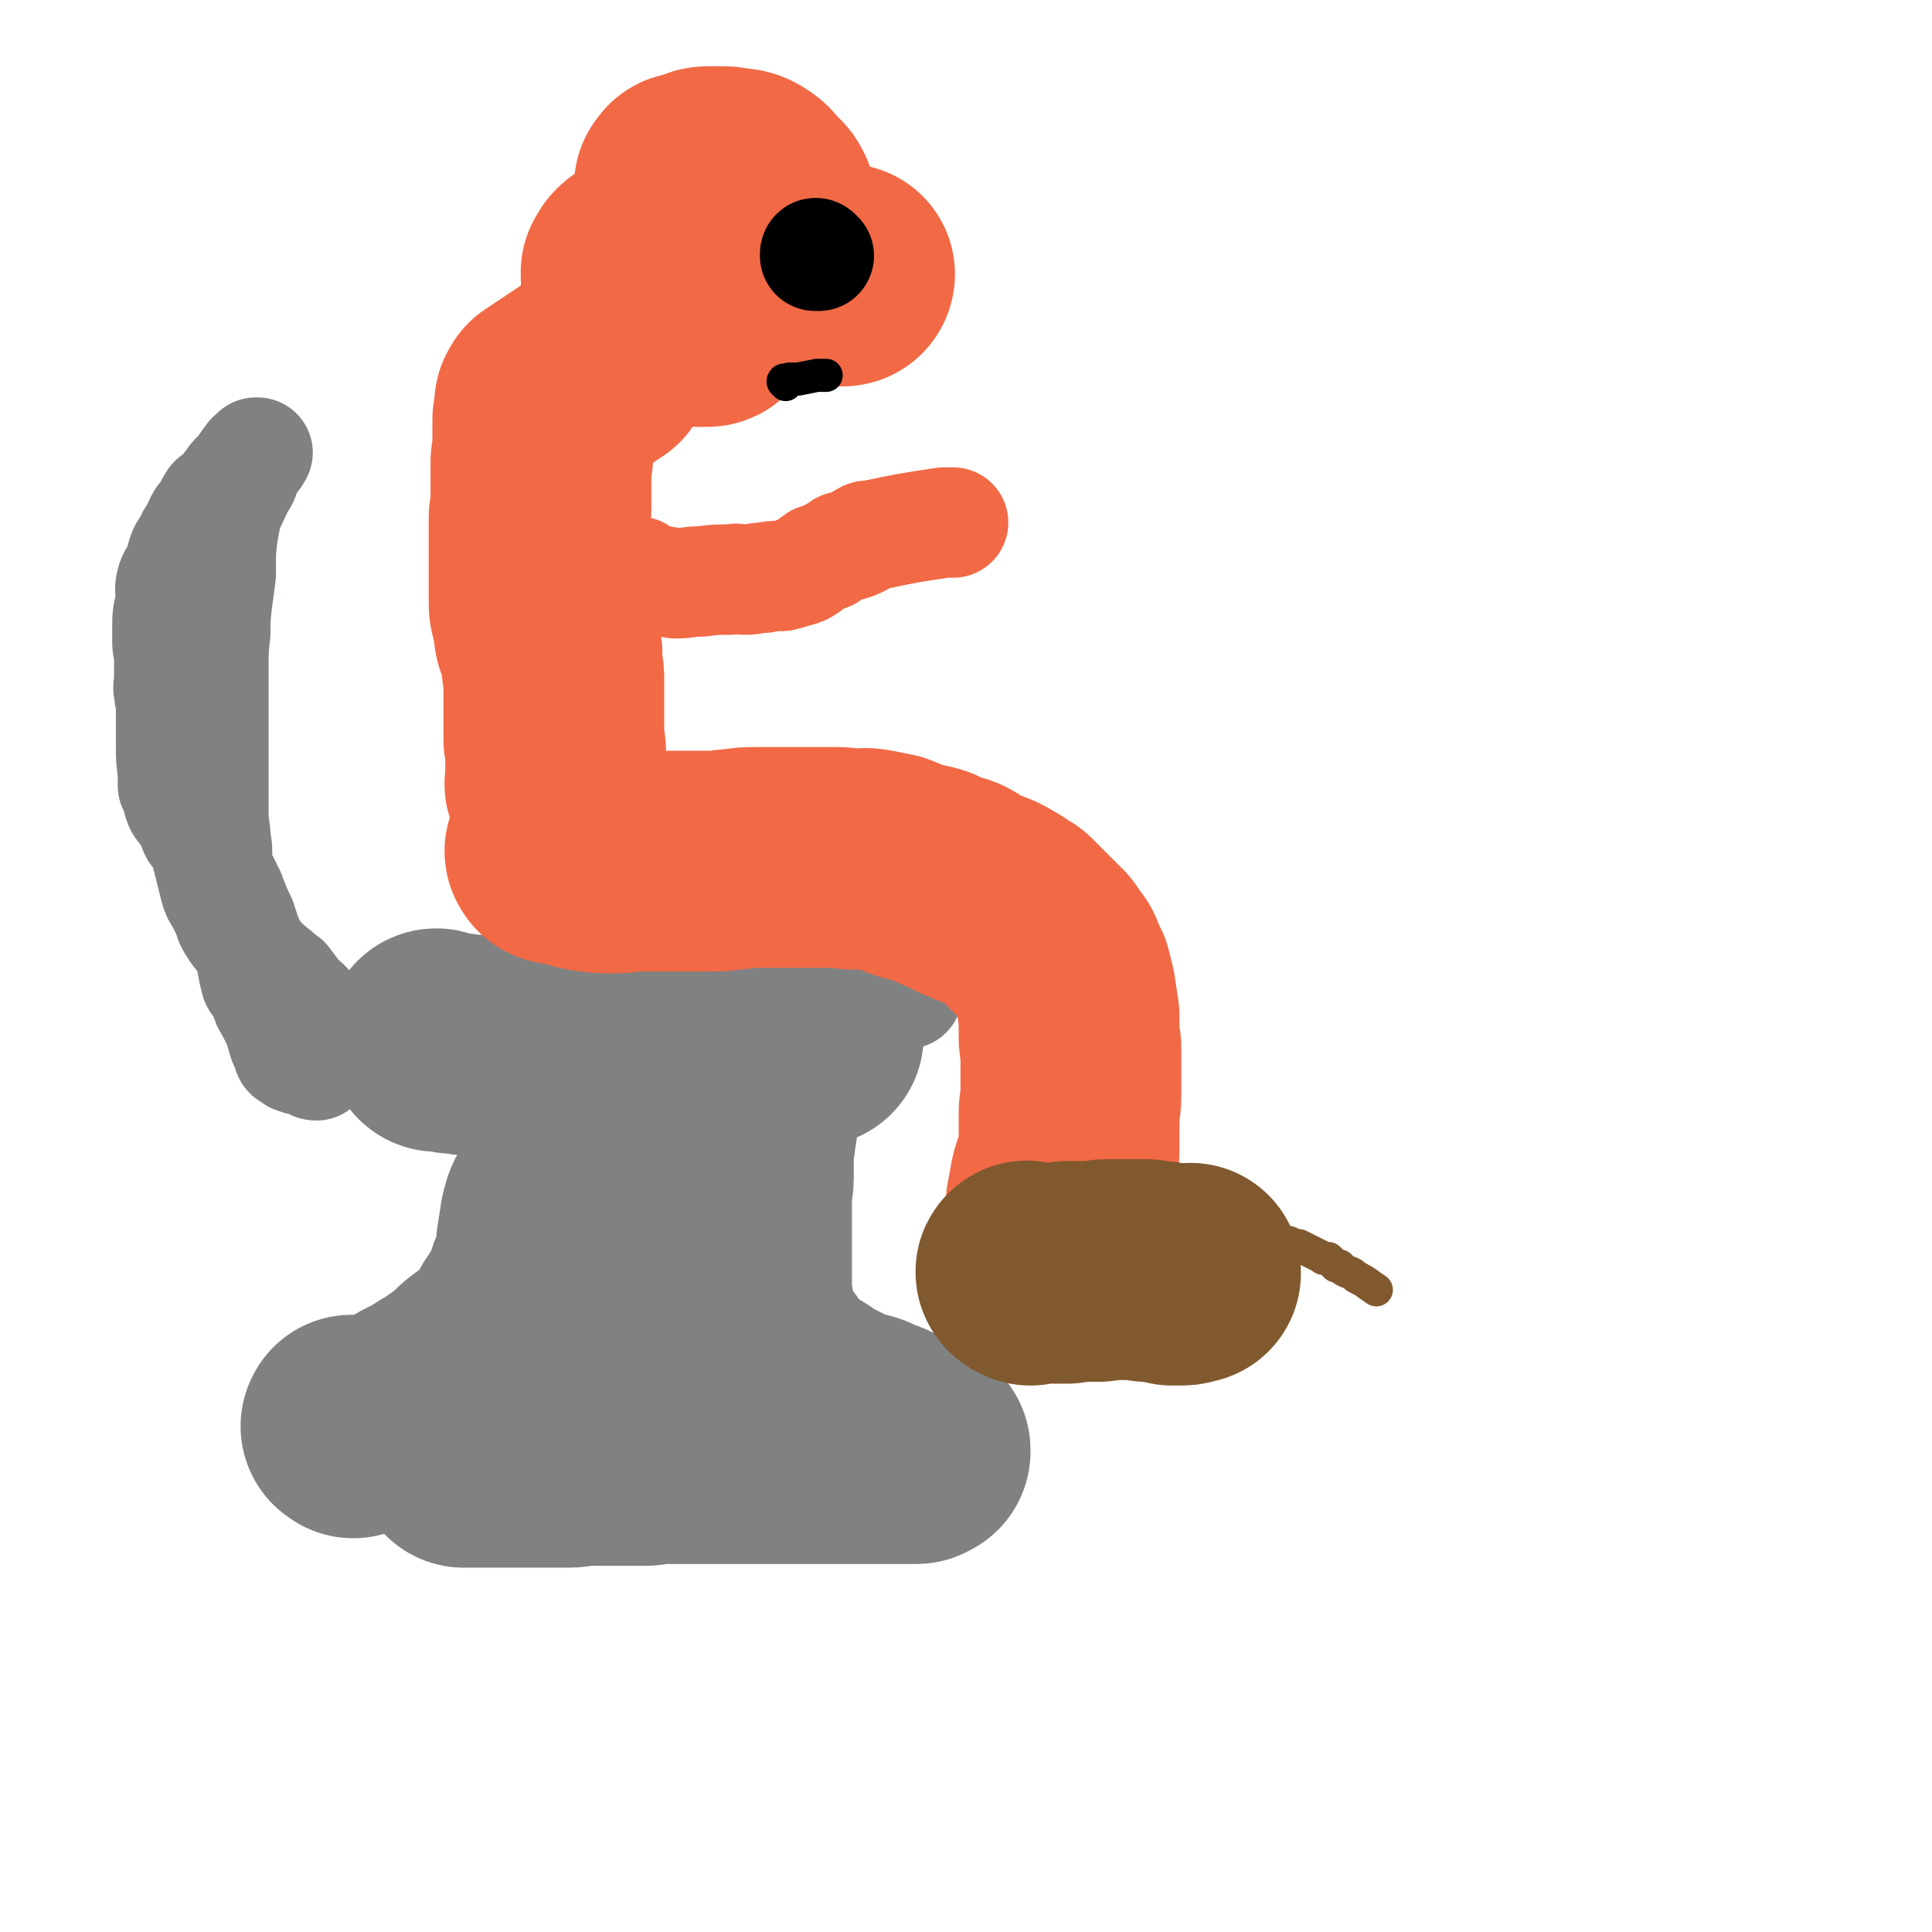
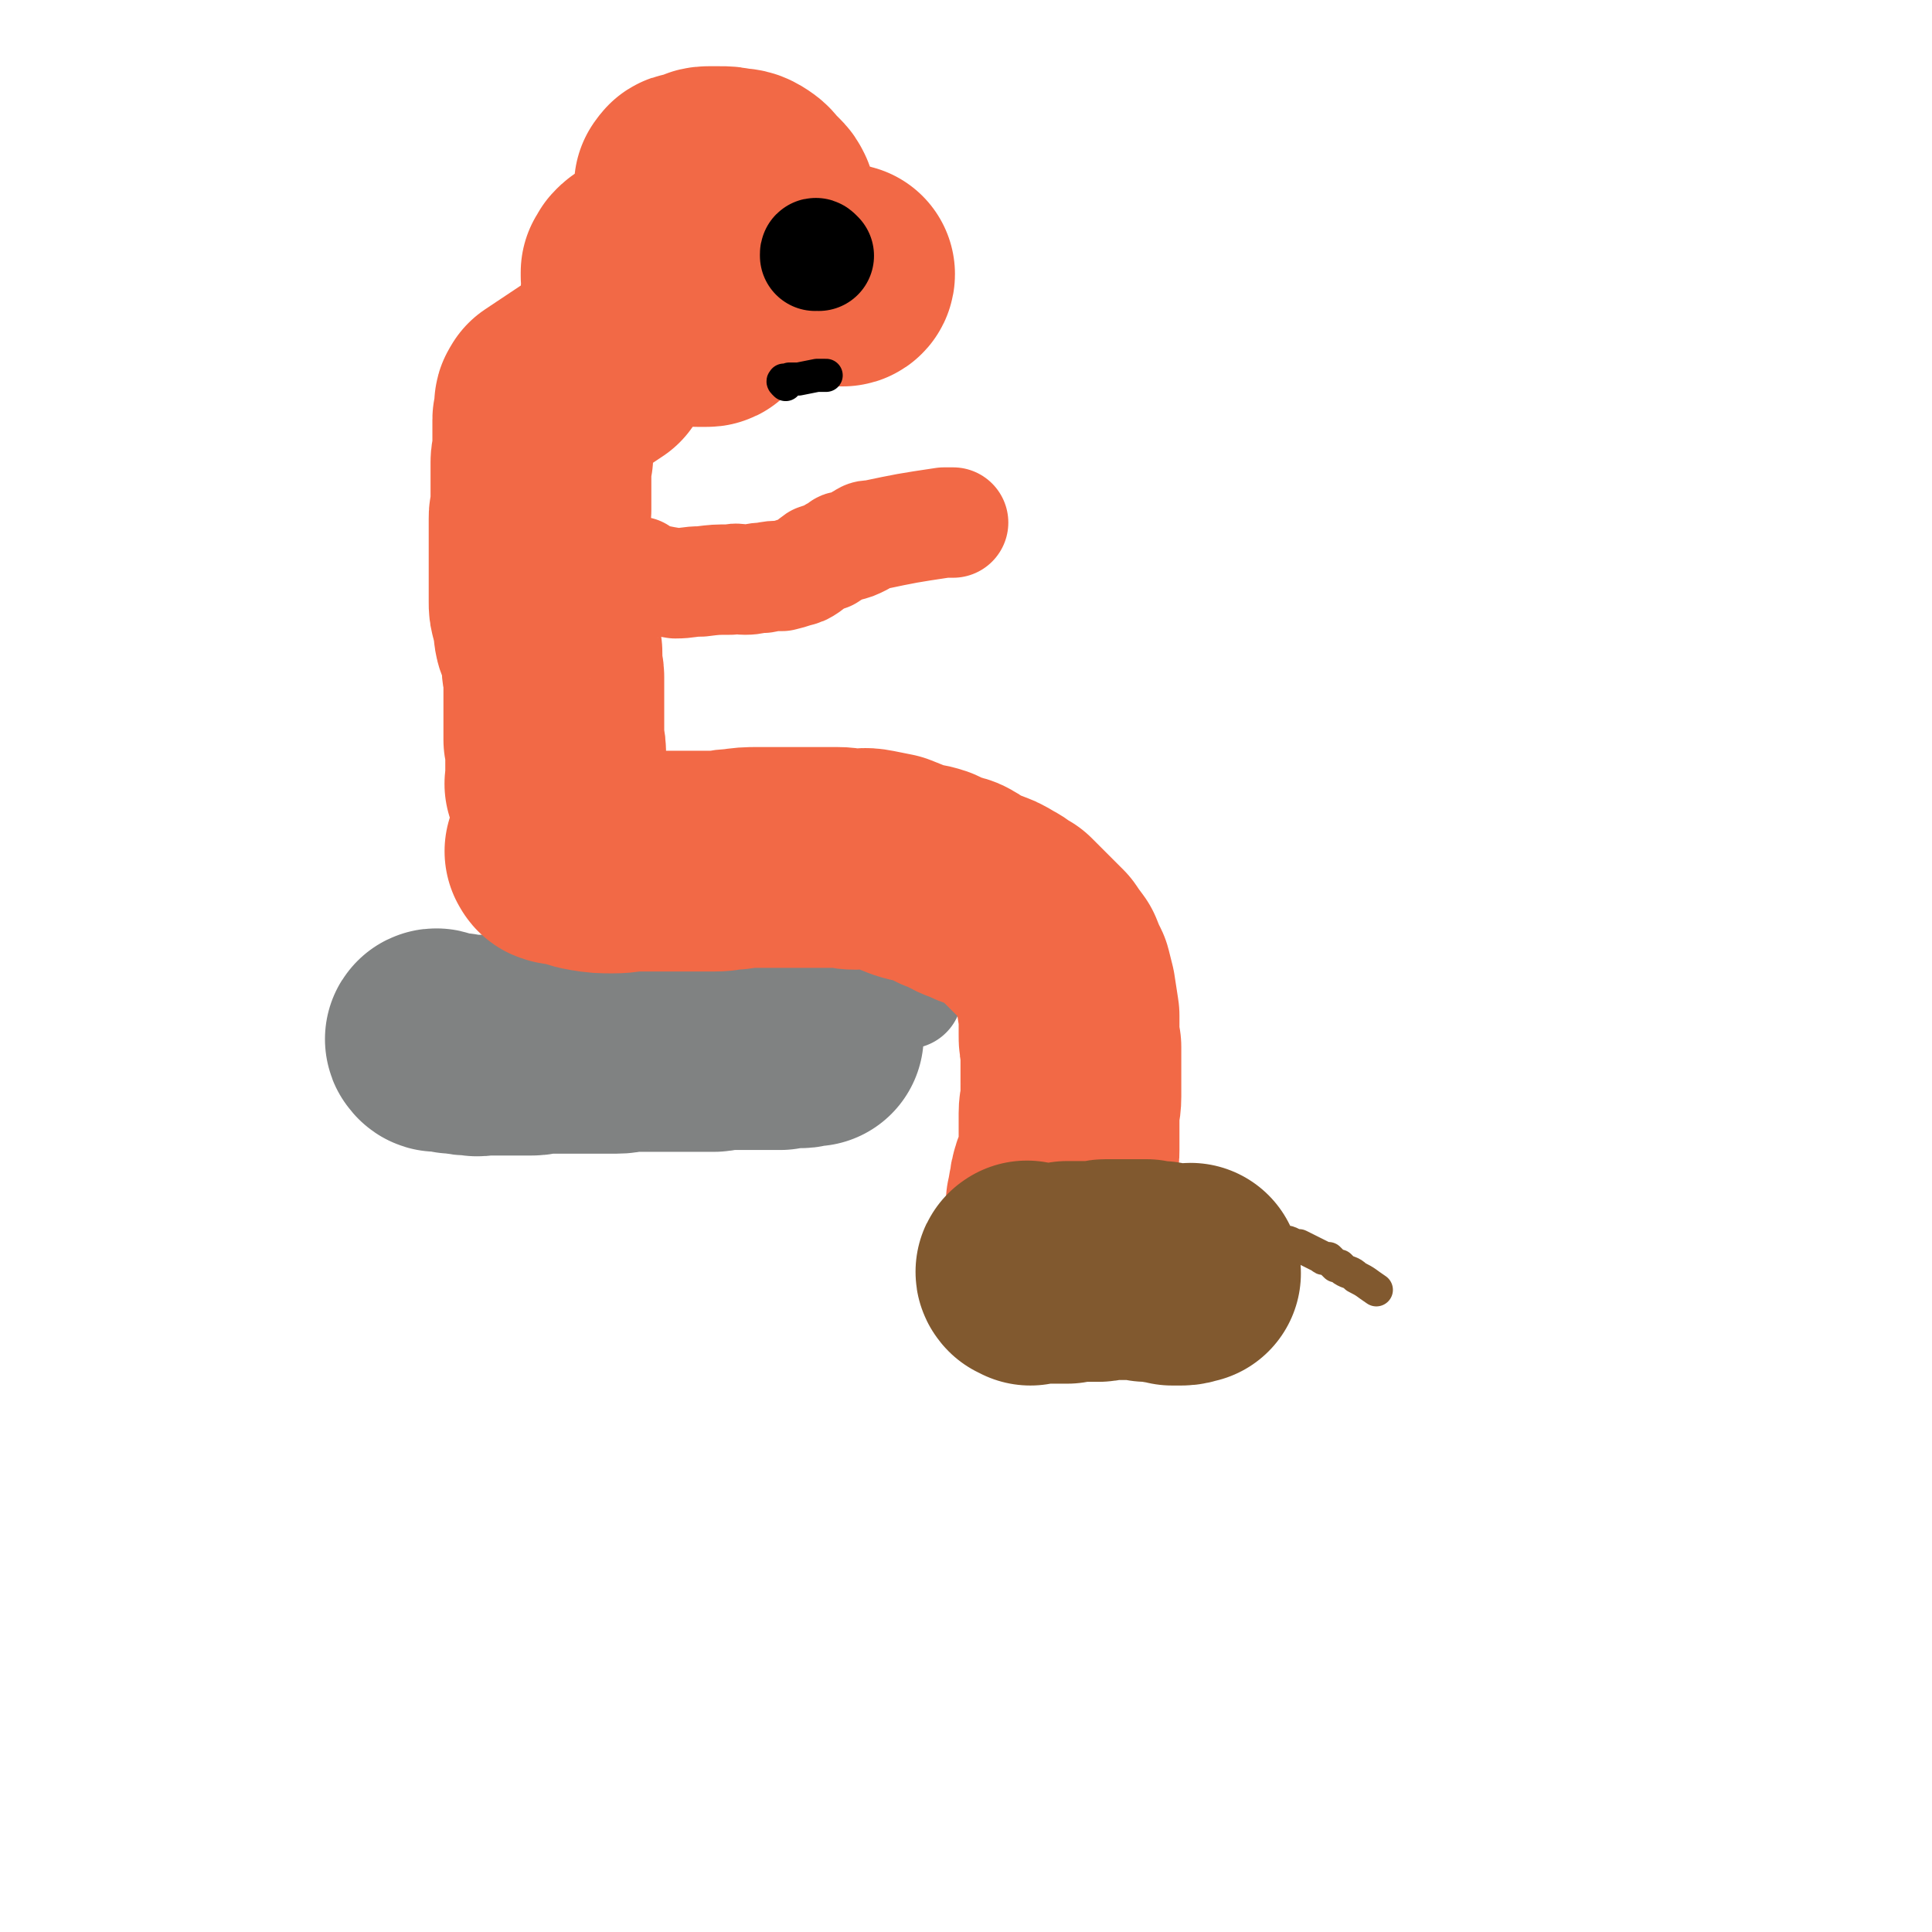
<svg xmlns="http://www.w3.org/2000/svg" viewBox="0 0 1050 1050" version="1.1">
  <g fill="none" stroke="#808282" stroke-width="120" stroke-linecap="round" stroke-linejoin="round">
-     <path d="M192,776c-1,-1 -2,-1 -1,-1 0,-1 0,0 1,0 0,0 1,0 1,0 1,0 1,0 1,0 4,-1 4,0 8,-1 5,-1 6,-1 11,-3 6,-2 6,-2 12,-6 6,-3 6,-3 11,-6 4,-3 4,-2 8,-5 4,-3 4,-3 9,-6 4,-4 3,-4 7,-7 4,-3 4,-3 7,-5 3,-3 3,-3 6,-6 3,-3 3,-3 5,-7 2,-2 2,-2 3,-5 2,-3 2,-3 4,-6 2,-3 2,-3 4,-6 1,-3 1,-3 2,-6 1,-4 1,-4 3,-8 1,-4 1,-4 2,-8 1,-4 1,-4 1,-8 1,-6 1,-7 2,-13 1,-4 1,-5 3,-8 1,-2 2,-1 3,-3 1,-1 0,-2 1,-3 0,-2 0,-2 1,-4 0,-1 0,-1 0,-1 1,-2 1,-2 2,-4 0,-1 0,-1 0,-1 1,-4 2,-4 3,-7 1,-2 0,-2 1,-3 0,-3 0,-3 1,-6 1,-1 1,-1 1,-2 1,-1 0,-1 1,-2 0,-2 1,-2 1,-3 0,-1 0,-1 0,-1 1,-5 1,-5 3,-9 0,-2 0,-2 1,-4 1,-2 0,-2 1,-4 0,0 1,0 1,0 0,0 0,-1 0,-1 0,-1 0,-1 0,-1 0,-1 1,-1 1,-2 0,-1 0,-1 0,-1 0,0 1,0 1,0 0,0 0,-1 0,-1 0,0 1,0 1,0 1,0 1,0 1,0 1,0 1,0 1,0 1,0 1,0 2,-1 4,0 4,0 8,-1 4,-1 4,-1 9,-1 4,-1 4,-1 9,-1 2,-1 2,-1 5,-1 4,0 4,0 7,0 2,0 2,0 5,0 3,0 3,0 7,0 2,0 2,0 4,0 4,0 4,0 7,0 1,0 1,-1 2,-1 3,0 3,0 7,0 1,0 1,0 3,0 0,0 0,0 1,0 0,0 0,0 0,0 1,0 1,0 1,0 1,0 1,-1 2,-1 0,0 0,0 1,0 0,0 0,1 0,1 0,0 1,0 1,0 1,0 1,0 1,0 0,0 0,1 0,1 0,1 0,1 0,1 0,1 -1,1 -1,2 -1,3 0,4 -1,7 0,3 0,3 -1,6 -1,4 -1,4 -1,9 -1,3 -1,3 -1,7 -1,2 -1,2 -1,4 0,2 0,2 0,4 0,4 0,4 0,9 0,2 0,2 0,4 0,4 -1,4 -1,7 0,4 0,4 0,8 0,3 0,3 0,7 0,4 0,4 0,8 0,4 0,4 0,8 0,3 0,3 0,6 0,4 0,4 0,8 0,2 0,2 0,4 0,4 0,4 0,8 0,3 1,3 1,6 0,5 -1,5 0,9 1,4 3,4 5,8 2,4 2,4 4,8 3,3 3,3 5,6 4,5 4,5 7,8 2,2 2,2 4,4 3,2 2,2 5,4 1,0 1,0 1,0 5,3 5,3 9,6 4,2 4,2 8,4 3,2 3,2 6,4 3,2 3,3 7,4 1,0 1,-2 3,-2 4,1 4,2 7,4 0,0 0,-1 0,-1 3,1 4,1 7,3 1,0 1,0 2,1 1,1 1,1 3,1 1,1 1,1 3,2 0,0 0,0 1,0 1,0 0,1 1,1 2,1 2,1 5,2 0,0 0,0 0,0 0,0 0,0 1,0 0,0 0,1 0,1 0,0 0,1 1,1 1,0 1,0 1,0 0,0 0,1 0,1 0,0 -1,0 -1,0 -1,0 0,1 -1,1 -3,0 -3,0 -7,0 -5,0 -5,0 -10,0 -6,0 -6,0 -12,0 -8,0 -8,0 -17,0 -7,0 -7,0 -14,0 -7,0 -7,0 -14,0 -7,0 -7,0 -13,0 -5,0 -5,0 -10,0 -7,0 -7,0 -13,0 -6,0 -6,0 -12,0 -7,0 -7,0 -14,0 -6,0 -6,0 -12,0 -7,0 -7,0 -15,0 -5,0 -5,0 -10,0 -6,0 -6,0 -12,0 -5,0 -5,0 -10,0 -5,0 -5,0 -10,0 -7,0 -7,1 -13,1 -4,0 -4,0 -9,0 -4,0 -4,0 -8,0 -1,0 -1,0 -3,0 -1,0 -1,1 -2,1 -1,0 -1,0 -1,0 -1,0 -1,0 -3,0 0,0 0,0 0,0 -1,0 -1,0 -1,0 -1,0 -1,0 -1,0 0,0 0,0 1,0 1,0 1,0 2,0 2,0 2,0 4,0 5,0 5,0 9,0 3,0 3,0 6,0 3,0 3,0 6,0 3,0 3,0 6,0 3,0 3,0 7,0 3,0 3,0 6,0 5,0 5,0 10,0 4,0 4,-1 9,-1 4,0 4,0 8,0 3,0 3,0 6,0 3,0 3,0 5,0 2,0 2,0 3,0 3,0 3,0 5,0 2,0 2,0 3,0 1,0 1,0 3,0 2,0 2,-1 4,-1 2,-1 2,0 4,0 4,0 4,0 7,0 2,0 2,0 3,0 2,0 2,0 4,0 0,0 0,0 1,0 0,0 0,0 0,0 2,0 2,0 4,0 1,0 0,-1 1,-1 0,0 0,0 1,0 1,0 1,0 1,0 1,0 1,0 2,0 0,0 1,0 1,0 1,0 0,-1 1,-1 0,0 0,0 1,0 0,0 0,0 0,0 1,0 1,0 1,0 0,0 0,-1 0,-1 0,0 0,1 0,1 -1,0 -1,0 -2,0 -1,0 -1,0 -1,0 -6,0 -6,0 -12,0 -5,0 -5,0 -10,0 -5,0 -5,0 -10,0 -4,0 -4,0 -8,0 -4,0 -4,0 -8,0 -3,0 -3,0 -7,0 -4,0 -4,-1 -8,-1 -3,-1 -3,0 -6,0 -3,0 -3,0 -5,0 -4,0 -4,0 -8,0 -3,0 -3,-1 -6,-1 -2,0 -2,0 -3,0 -2,0 -2,-1 -4,-1 0,0 0,0 0,0 -3,-1 -3,-1 -5,-2 0,0 -1,0 -1,0 -1,0 -1,0 -1,-1 -1,0 -1,0 -1,0 " />
-   </g>
+     </g>
  <g fill="none" stroke="#808282" stroke-width="60" stroke-linecap="round" stroke-linejoin="round">
    <path d="M300,547c-1,-1 -1,-1 -1,-1 -1,-1 -1,0 -1,0 -1,0 -1,1 -1,1 0,0 1,0 1,0 1,0 0,1 1,1 1,0 0,-1 1,-1 5,-1 5,0 11,0 4,0 4,0 9,-1 4,0 4,-1 9,-1 3,0 3,0 6,0 5,0 5,-1 10,-2 3,0 3,0 6,0 3,0 3,0 5,0 2,0 2,0 4,0 3,0 3,0 5,0 3,0 3,0 6,0 3,0 3,0 6,0 4,0 4,0 8,0 4,0 4,0 8,0 3,0 3,0 5,0 3,0 3,0 5,0 2,0 2,0 3,0 4,0 4,0 7,0 1,0 1,0 1,0 0,0 0,0 0,0 2,0 2,0 4,0 2,0 2,0 5,0 1,0 1,0 2,0 1,0 1,0 1,0 2,0 2,0 3,0 0,0 0,0 1,0 1,0 1,0 1,0 1,0 1,0 1,0 1,0 1,0 1,0 0,0 -1,0 -1,0 -2,0 -2,-1 -4,-1 -4,0 -4,1 -8,0 -5,-1 -5,-2 -9,-3 -4,-1 -4,-1 -8,-1 -5,-1 -5,-1 -9,-1 -7,0 -7,0 -13,0 -6,0 -6,0 -11,0 -7,0 -7,-1 -14,-1 -6,0 -6,0 -11,0 -4,0 -4,0 -8,0 -5,0 -5,0 -10,0 -5,0 -5,0 -9,0 -7,0 -7,1 -14,1 -3,1 -3,1 -7,1 -7,0 -7,-1 -13,0 -7,1 -7,3 -13,5 -4,0 -4,-1 -8,0 -4,0 -4,0 -8,1 -3,1 -3,1 -7,1 -2,1 -2,0 -4,0 -2,0 -2,0 -4,0 -3,0 -3,0 -5,0 -1,0 -1,0 -2,0 -1,0 -1,0 -3,0 -1,0 -1,0 -2,0 -2,0 -2,0 -3,0 0,0 0,0 -1,0 0,0 0,0 -1,0 -1,0 -1,0 -1,0 -1,0 -1,0 -1,0 0,0 -1,0 -1,0 0,0 0,-1 0,-1 0,0 1,0 1,0 1,0 1,0 1,0 3,0 3,-1 7,-1 6,0 6,0 11,0 5,0 5,0 9,0 8,0 8,0 15,0 7,0 7,-1 13,-1 9,-1 9,0 18,0 6,0 6,0 13,0 6,0 6,0 12,0 5,0 5,0 11,0 7,0 7,-1 13,-1 5,0 5,0 9,0 5,0 5,0 9,0 3,0 3,0 7,0 4,0 4,0 9,0 4,0 4,0 9,0 5,0 5,0 9,0 4,0 4,0 8,0 3,0 3,0 5,0 4,0 4,0 8,0 4,0 4,0 7,0 2,0 2,0 5,0 2,0 2,0 3,0 3,0 4,0 7,0 1,0 1,-1 3,-1 3,-1 3,0 5,0 4,0 4,0 7,0 1,0 1,0 3,0 3,0 3,0 6,0 1,0 1,0 3,0 3,0 3,0 5,0 2,0 2,0 4,0 1,0 1,0 3,0 2,0 2,0 5,0 1,0 1,0 2,0 1,0 1,0 2,0 0,0 0,0 1,0 1,0 1,0 2,0 0,0 0,0 1,0 1,0 1,0 2,0 " />
  </g>
  <g fill="none" stroke="#808282" stroke-width="120" stroke-linecap="round" stroke-linejoin="round">
    <path d="M239,566c-1,-1 -1,-1 -1,-1 -1,-1 -2,0 -1,0 0,0 0,1 1,1 0,0 1,0 1,0 1,0 1,0 2,0 2,0 2,0 5,1 2,0 2,0 3,0 4,1 4,1 9,1 2,1 2,0 4,0 3,0 3,0 6,0 3,0 3,0 7,0 2,0 2,0 4,0 2,0 2,0 4,0 3,0 3,0 6,0 3,0 3,-1 5,-1 2,-1 2,0 5,0 2,0 2,0 5,0 4,0 4,0 8,0 3,0 3,0 5,0 4,0 4,0 9,0 1,0 1,0 3,0 3,0 3,0 6,0 4,0 4,-1 8,-1 2,0 2,0 4,0 2,0 2,0 4,0 3,0 3,0 7,0 2,0 2,0 5,0 2,0 2,0 4,0 2,0 2,0 5,0 3,0 3,0 6,0 2,0 2,0 5,0 2,0 2,0 5,0 2,0 2,-1 4,-1 1,0 1,0 1,0 5,0 5,0 10,0 2,0 2,0 4,0 4,0 4,0 9,0 4,0 4,0 7,0 0,0 0,0 1,0 3,-1 3,-1 6,-1 0,0 0,0 0,0 2,0 2,0 4,0 0,0 0,0 1,0 1,0 1,0 2,-1 0,0 0,0 1,0 1,0 1,0 1,0 1,0 1,0 1,0 1,0 1,0 1,0 1,0 1,0 1,0 " />
  </g>
  <g fill="none" stroke="#808282" stroke-width="60" stroke-linecap="round" stroke-linejoin="round">
-     <path d="M242,563c-1,-1 -1,-1 -1,-1 -1,-1 -1,0 -1,0 -1,0 -1,0 -1,0 0,0 0,0 -1,0 0,0 0,0 -1,0 0,0 0,0 -1,0 0,0 -1,0 -1,0 -2,1 -1,1 -3,2 -1,0 -1,0 -3,0 -3,0 -3,1 -6,1 -2,0 -2,0 -3,0 -3,0 -3,0 -6,0 -3,0 -3,0 -6,0 -4,0 -4,0 -7,0 -2,0 -2,0 -5,0 -3,0 -3,-1 -6,-1 -3,0 -4,1 -6,0 -6,-3 -6,-4 -11,-9 -3,-3 -2,-4 -5,-7 -3,-4 -4,-3 -7,-7 -3,-4 -3,-4 -6,-8 -3,-2 -3,-2 -5,-4 -5,-4 -5,-4 -9,-8 -3,-4 -3,-4 -6,-8 -4,-4 -5,-4 -8,-9 -2,-3 -2,-3 -3,-7 -2,-4 -2,-4 -4,-8 -2,-3 -2,-3 -3,-6 -2,-8 -2,-8 -4,-16 -1,-3 0,-4 -1,-7 -2,-4 -3,-4 -6,-8 -2,-4 -1,-5 -4,-9 -2,-3 -2,-2 -4,-5 -2,-4 -1,-4 -2,-8 -1,-1 -1,-1 -2,-3 0,-2 0,-2 0,-3 0,-8 -1,-8 -1,-16 0,-8 0,-8 0,-15 0,-5 0,-5 0,-10 0,-3 -1,-3 -1,-7 -1,-3 0,-3 0,-6 0,-4 0,-4 0,-8 0,-3 0,-3 0,-5 0,-4 -1,-4 -1,-8 0,-5 0,-5 0,-10 0,-7 1,-6 2,-13 0,-4 -1,-5 0,-9 1,-4 2,-4 4,-8 1,-3 1,-3 2,-7 1,-3 1,-3 3,-5 2,-5 2,-5 5,-9 1,-3 1,-3 2,-5 1,-2 2,-2 3,-4 2,-3 2,-4 4,-7 3,-2 3,-2 6,-5 2,-2 1,-2 3,-4 2,-3 2,-3 4,-5 1,-1 1,-1 1,-1 1,-1 2,-1 3,-3 0,-1 0,-1 1,-2 0,-1 1,-1 1,-1 1,-1 1,-1 2,-1 0,-1 -1,-2 0,-2 0,0 1,0 1,0 1,0 1,0 1,-1 0,-1 0,-1 0,-1 0,0 1,0 1,0 0,0 -1,0 -1,1 -2,3 -2,3 -3,5 -2,3 -2,3 -3,6 -1,3 -1,3 -3,5 -1,3 -1,3 -3,7 -2,5 -3,5 -4,10 -2,10 -2,10 -3,20 0,6 0,6 0,12 -1,8 -1,8 -2,15 -1,9 -1,9 -1,17 -1,9 -1,9 -1,17 0,9 0,9 0,19 0,5 0,5 0,10 0,7 0,7 0,13 0,7 0,7 0,14 0,7 0,7 0,13 0,5 0,5 0,10 0,6 0,6 1,13 0,5 1,5 1,10 0,4 -1,4 0,8 2,6 3,6 6,13 2,3 1,3 3,7 2,5 2,5 4,9 1,3 1,3 2,6 1,4 2,4 3,9 0,0 0,0 0,1 1,8 1,9 3,17 1,2 2,2 4,4 1,2 0,2 1,4 1,4 1,4 3,7 0,0 0,0 0,0 2,4 2,4 4,8 1,1 1,1 1,1 1,3 0,3 1,5 1,4 1,4 3,8 1,1 0,2 1,3 1,0 1,-1 2,-1 0,0 0,1 0,2 0,0 0,0 1,1 5,2 5,1 10,3 1,1 1,1 2,1 " />
-   </g>
+     </g>
  <g fill="none" stroke="#F26946" stroke-width="120" stroke-linecap="round" stroke-linejoin="round">
    <path d="M303,464c-1,-1 -2,-2 -1,-1 0,0 0,1 1,1 2,1 3,0 5,1 6,1 6,2 12,3 6,1 7,1 13,1 7,0 7,-1 13,-1 3,0 3,0 5,0 7,0 7,0 13,0 4,0 4,0 9,0 8,0 8,0 15,0 6,0 6,-1 11,-1 7,-1 7,-1 13,-1 5,0 5,0 10,0 4,0 4,0 8,0 4,0 4,0 7,0 5,0 5,0 9,0 5,0 5,0 9,0 5,0 5,1 10,1 4,0 4,-1 9,0 5,1 5,1 10,2 5,2 5,2 10,4 6,2 6,1 12,3 4,2 4,2 8,4 4,1 4,0 7,2 1,0 -1,1 0,1 5,3 5,2 11,5 6,2 6,2 11,5 4,2 4,3 8,5 2,2 2,2 4,4 3,3 3,3 7,7 2,2 2,2 5,5 0,0 0,0 1,1 2,3 2,3 5,7 2,5 2,5 4,9 1,4 1,4 2,8 1,6 1,7 2,13 0,5 0,5 0,10 0,4 0,4 1,7 0,6 0,6 0,11 0,3 0,3 0,7 0,5 0,5 0,9 0,5 -1,5 -1,9 0,4 0,4 0,9 0,5 0,5 0,11 0,2 0,2 -1,5 -1,4 -1,4 -2,7 -1,2 -1,2 -1,3 -1,2 -1,2 -1,5 0,2 -1,2 -1,4 0,1 0,1 0,3 0,1 -1,1 -1,2 0,0 0,0 0,1 0,1 0,1 0,1 0,1 0,1 0,1 0,1 0,1 0,1 " />
    <path d="M304,427c-1,-1 -1,-1 -1,-1 -1,-1 -1,0 -1,0 -1,0 0,0 0,-1 0,0 0,0 0,-1 0,-3 0,-3 0,-6 0,-3 0,-3 0,-7 0,-4 0,-4 -1,-9 0,-2 0,-2 0,-5 0,-3 0,-3 0,-6 0,-3 0,-3 0,-5 0,-3 0,-3 0,-6 0,-4 0,-4 0,-7 0,-3 0,-3 0,-5 0,-3 -1,-3 -1,-6 0,-3 0,-3 0,-6 0,-2 0,-3 -1,-5 -1,-3 -2,-3 -3,-6 -1,-4 0,-5 -1,-10 -1,-1 -1,-1 -1,-2 -1,-3 -1,-3 -1,-6 0,-2 0,-2 0,-4 0,-4 0,-4 0,-7 0,-3 0,-3 0,-6 0,-3 0,-3 0,-5 0,-3 0,-3 0,-5 0,-3 0,-3 0,-5 0,-4 0,-4 0,-7 0,-3 0,-3 0,-6 0,-2 0,-2 1,-5 0,-2 0,-2 0,-5 0,-3 0,-3 0,-5 0,-2 0,-2 0,-3 0,-3 0,-3 0,-6 0,-3 0,-3 0,-7 0,-1 0,-1 1,-3 0,-3 0,-3 0,-6 0,-2 0,-2 0,-4 0,-2 0,-2 0,-5 0,-2 0,-2 0,-5 0,-1 1,-1 1,-2 0,-2 0,-2 0,-3 0,-2 0,-2 0,-3 0,0 0,0 0,0 0,-1 1,-1 1,-2 0,0 0,0 0,0 15,-10 15,-10 30,-20 " />
    <path d="M360,157c-1,-1 -1,-1 -1,-1 -1,-1 -2,0 -1,0 0,0 0,0 1,0 1,0 0,-1 1,-1 0,0 1,0 1,0 1,0 1,0 2,0 5,-1 5,-2 11,-2 10,-2 10,-1 21,-2 12,0 12,-1 25,-1 9,0 9,0 18,0 5,0 5,0 9,0 3,0 3,0 5,0 2,0 2,0 3,0 0,0 0,0 1,0 0,0 0,0 0,0 1,0 1,0 2,0 0,0 0,0 0,0 1,0 1,-1 1,-1 0,0 -1,0 -1,0 -2,0 -1,-1 -3,-1 -5,-1 -5,-1 -11,-2 -5,-2 -5,-2 -10,-3 -6,-1 -6,-1 -12,-1 -6,-1 -6,-1 -11,-2 -4,0 -4,0 -8,0 -3,0 -3,0 -5,0 -5,1 -5,0 -10,2 -3,1 -3,1 -6,2 -1,1 -2,1 -3,1 -4,3 -4,3 -8,5 -2,2 -2,2 -4,3 -1,0 -1,0 -1,0 -3,2 -3,3 -5,6 0,0 -1,0 -1,0 0,0 0,1 0,1 0,1 0,1 0,2 0,0 0,0 0,0 1,0 1,0 1,0 2,2 1,3 3,4 3,3 4,3 8,4 3,1 3,1 7,2 1,0 1,0 3,0 1,0 1,0 2,0 1,0 1,0 2,-1 0,-1 0,-1 0,-1 0,-1 1,0 1,-1 0,-1 0,-1 0,-2 -1,-3 0,-3 -1,-6 -1,-1 -2,-1 -3,-2 -3,-2 -2,-3 -6,-5 -3,-1 -3,-1 -7,-2 -4,0 -4,-1 -7,-1 -5,0 -5,0 -11,1 -3,1 -3,0 -5,2 -1,0 -1,0 -1,1 0,0 -1,0 -1,0 0,0 0,1 0,2 0,0 -1,0 -1,0 -1,0 -1,1 -1,1 0,1 0,1 1,1 0,0 0,0 1,0 8,1 8,2 17,2 10,0 10,-1 19,-1 6,-1 6,-1 12,-2 4,-1 4,-1 8,-2 4,-2 3,-3 7,-4 1,-1 2,1 3,0 2,0 2,-1 3,-2 1,-1 1,-1 1,-2 0,0 0,0 0,-1 0,-1 0,-2 -1,-3 -2,-2 -2,-3 -4,-4 -4,-3 -4,-3 -9,-5 -3,-1 -3,-1 -7,-1 -6,0 -6,0 -12,1 -6,0 -6,1 -11,1 -5,0 -5,-1 -10,0 -3,1 -2,2 -5,3 -4,3 -5,2 -9,5 -1,0 -1,0 -2,1 -1,1 -1,1 -1,2 0,0 0,0 0,1 0,0 -1,0 -1,0 0,1 0,1 0,2 0,0 0,-1 1,-1 3,0 3,0 6,0 6,-1 6,-1 12,-3 10,-2 10,-2 19,-5 8,-3 8,-3 14,-6 3,-1 2,-2 5,-3 3,-2 3,-2 6,-4 4,-3 4,-3 7,-6 1,0 1,0 1,-1 1,0 1,0 1,-1 1,-4 1,-4 1,-8 0,-1 0,-1 0,-2 -1,-2 -1,-2 -2,-3 -1,-1 -1,-1 -3,-3 -3,-3 -2,-3 -5,-5 -3,-2 -4,-2 -7,-2 -4,-1 -4,-1 -8,-1 -3,0 -3,0 -6,0 -3,0 -3,1 -5,2 -2,0 -2,0 -5,1 -1,0 -2,0 -2,1 0,0 1,0 1,0 0,0 -1,0 -1,0 -1,0 0,1 -1,1 0,0 0,0 0,0 " />
  </g>
  <g fill="none" stroke="#F26946" stroke-width="60" stroke-linecap="round" stroke-linejoin="round">
    <path d="M348,312c-1,-1 -1,-2 -1,-1 -1,0 0,0 0,1 0,0 0,1 0,1 1,1 1,0 2,1 0,0 0,0 1,0 3,1 3,1 6,1 5,1 5,1 11,2 7,0 7,-1 14,-1 8,-1 8,-1 16,-1 4,-1 4,0 8,0 5,0 5,-1 10,-1 5,-1 5,-1 10,-1 4,-1 4,-1 7,-2 4,-1 4,-1 7,-3 3,-2 2,-2 5,-4 3,-1 3,-1 6,-2 3,-2 3,-2 7,-4 1,0 0,-1 1,-1 1,0 1,0 2,0 4,-1 4,-1 8,-3 0,0 -1,-1 0,-1 3,-2 3,-2 6,-2 19,-4 19,-4 39,-7 2,0 2,0 5,0 " />
  </g>
  <g fill="none" stroke="#000000" stroke-width="60" stroke-linecap="round" stroke-linejoin="round">
    <path d="M445,139c-1,-1 -1,-1 -1,-1 -1,-1 -1,0 -1,0 0,0 0,1 0,1 " />
  </g>
  <g fill="none" stroke="#000000" stroke-width="18" stroke-linecap="round" stroke-linejoin="round">
    <path d="M427,209c-1,-1 -1,-1 -1,-1 -1,-1 0,-1 0,-1 0,-1 0,0 1,0 0,0 1,0 1,0 1,0 0,0 1,-1 0,0 0,0 1,0 1,0 1,0 1,0 1,0 1,0 2,0 0,0 0,0 1,0 5,-1 5,-1 10,-2 2,0 2,0 5,0 " />
  </g>
  <g fill="none" stroke="#81592F" stroke-width="18" stroke-linecap="round" stroke-linejoin="round">
    <path d="M548,697c-1,-1 -1,-1 -1,-1 -1,-1 0,-1 0,-1 0,-1 0,0 1,0 0,0 1,0 1,0 0,0 0,-1 0,-1 0,-1 1,0 2,0 1,0 0,-1 1,-1 3,-1 3,-1 7,-1 3,-1 3,-1 6,-2 3,-1 3,-1 6,-2 5,-2 5,-2 9,-4 3,-1 3,-1 5,-1 3,-1 3,-1 5,-2 2,-1 2,-1 5,-1 1,0 1,0 2,0 2,-1 1,-1 3,-2 2,-1 2,-1 5,-1 1,0 2,0 3,0 3,0 3,-1 6,-2 2,0 2,0 3,0 4,-1 4,-1 7,-1 2,-1 2,0 3,0 4,0 4,0 7,0 1,0 1,-1 3,-1 3,-1 3,0 7,0 4,0 4,0 9,0 4,0 4,0 9,0 1,0 1,0 3,0 2,0 2,0 4,0 3,0 3,0 6,0 1,0 1,0 2,0 3,0 3,1 7,1 2,0 2,0 3,0 3,0 3,0 6,0 2,0 2,0 5,1 2,0 2,0 4,1 2,1 2,1 4,1 2,1 2,1 4,2 2,1 2,1 4,2 2,1 2,1 4,2 1,1 1,1 2,1 1,0 1,0 2,0 1,1 1,1 2,2 1,1 1,1 1,1 1,1 1,1 1,1 1,0 1,0 1,0 1,0 1,0 1,0 1,1 1,1 2,2 3,2 4,1 7,4 6,3 5,3 11,7 " />
  </g>
  <g fill="none" stroke="#81592F" stroke-width="120" stroke-linecap="round" stroke-linejoin="round">
    <path d="M560,693c-1,-1 -1,-1 -1,-1 -1,-1 -1,-2 -1,-1 -1,0 0,1 0,1 0,0 1,0 1,0 1,0 1,0 1,0 1,0 1,0 1,0 1,0 1,0 1,0 1,0 1,0 3,0 1,0 1,0 3,0 2,0 2,0 4,0 0,0 0,0 1,0 3,0 3,0 6,0 0,0 1,0 1,0 0,0 0,-1 0,-1 2,0 2,0 5,0 0,0 0,0 1,0 2,0 2,0 4,0 1,0 1,0 2,0 2,0 2,0 5,0 2,0 2,-1 4,-1 0,0 0,0 1,0 2,0 2,0 3,0 1,0 1,0 2,0 2,0 2,0 4,0 0,0 0,0 0,0 1,0 1,0 2,0 0,0 0,0 0,0 2,0 2,0 4,0 1,0 1,0 1,0 1,0 1,0 2,0 1,0 1,0 1,0 1,0 1,0 2,0 0,0 0,1 0,1 1,0 1,0 3,0 0,0 0,0 1,0 1,0 1,0 2,0 1,0 1,0 2,0 0,0 0,1 1,1 1,0 1,0 2,0 0,0 0,0 1,0 1,0 1,0 2,0 0,0 0,1 0,1 0,0 1,0 1,0 1,0 1,0 2,0 0,0 0,0 0,0 1,0 1,0 2,0 3,0 3,-1 5,-1 " />
  </g>
</svg>